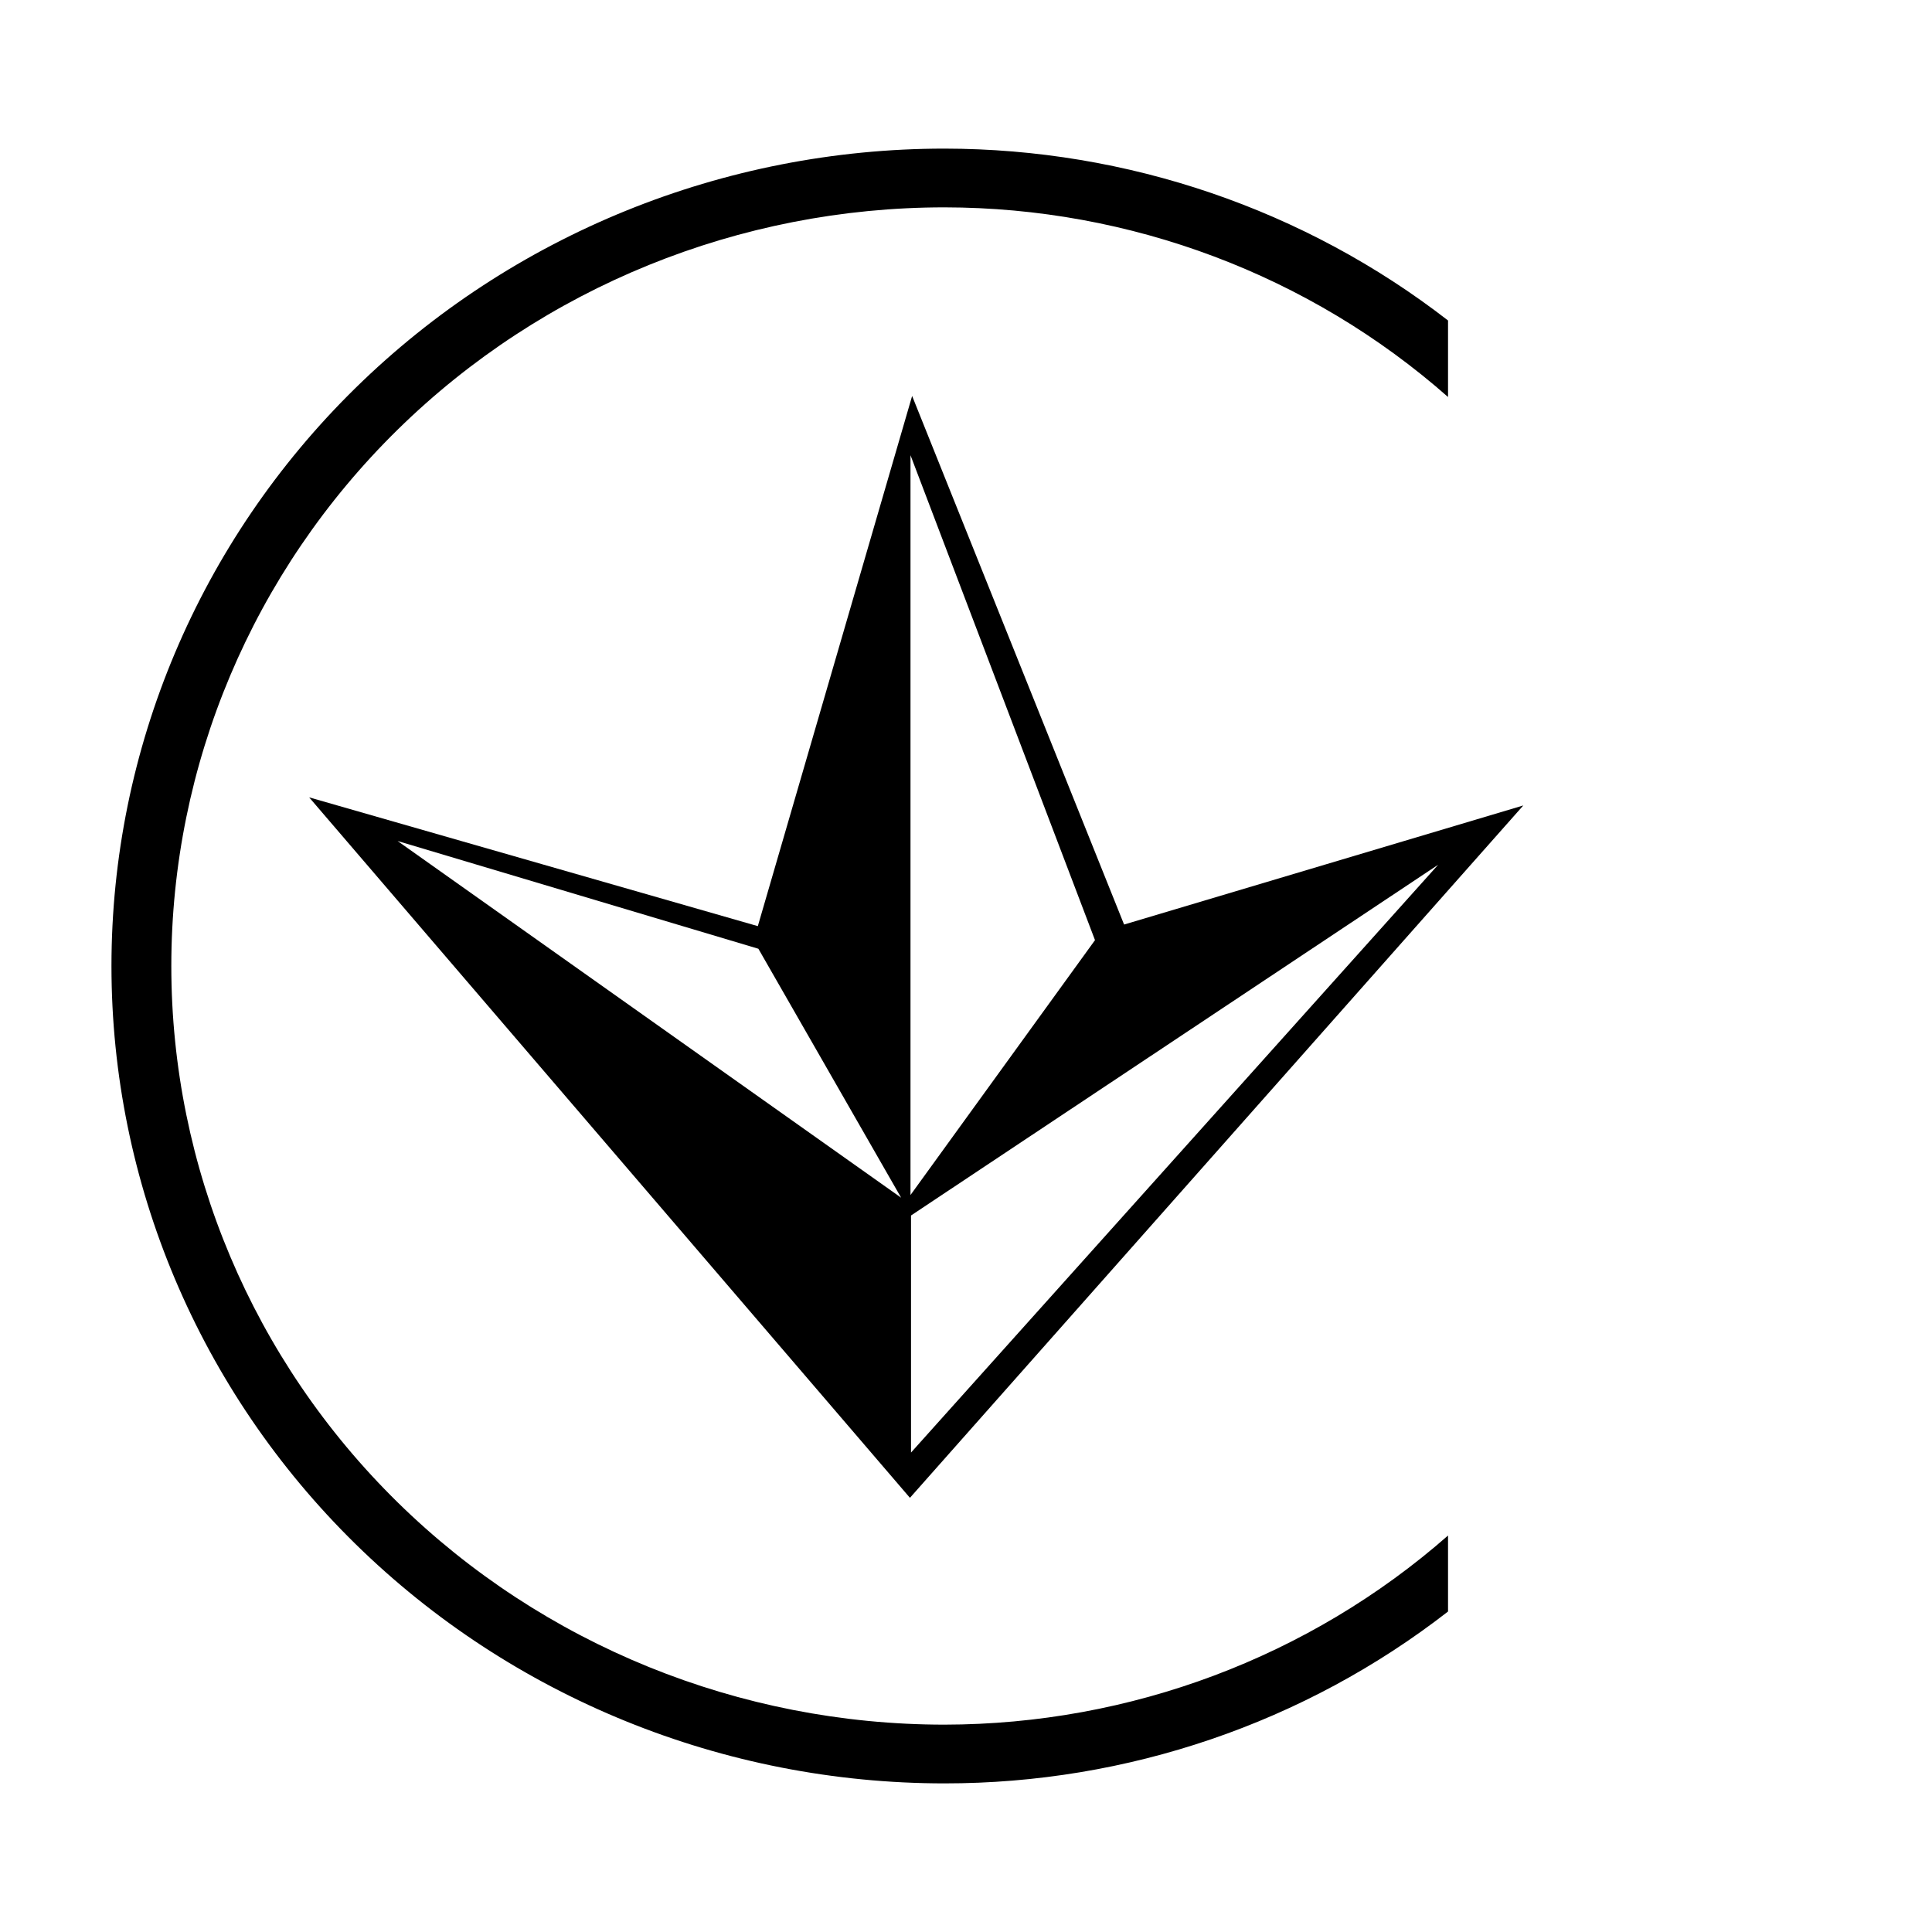
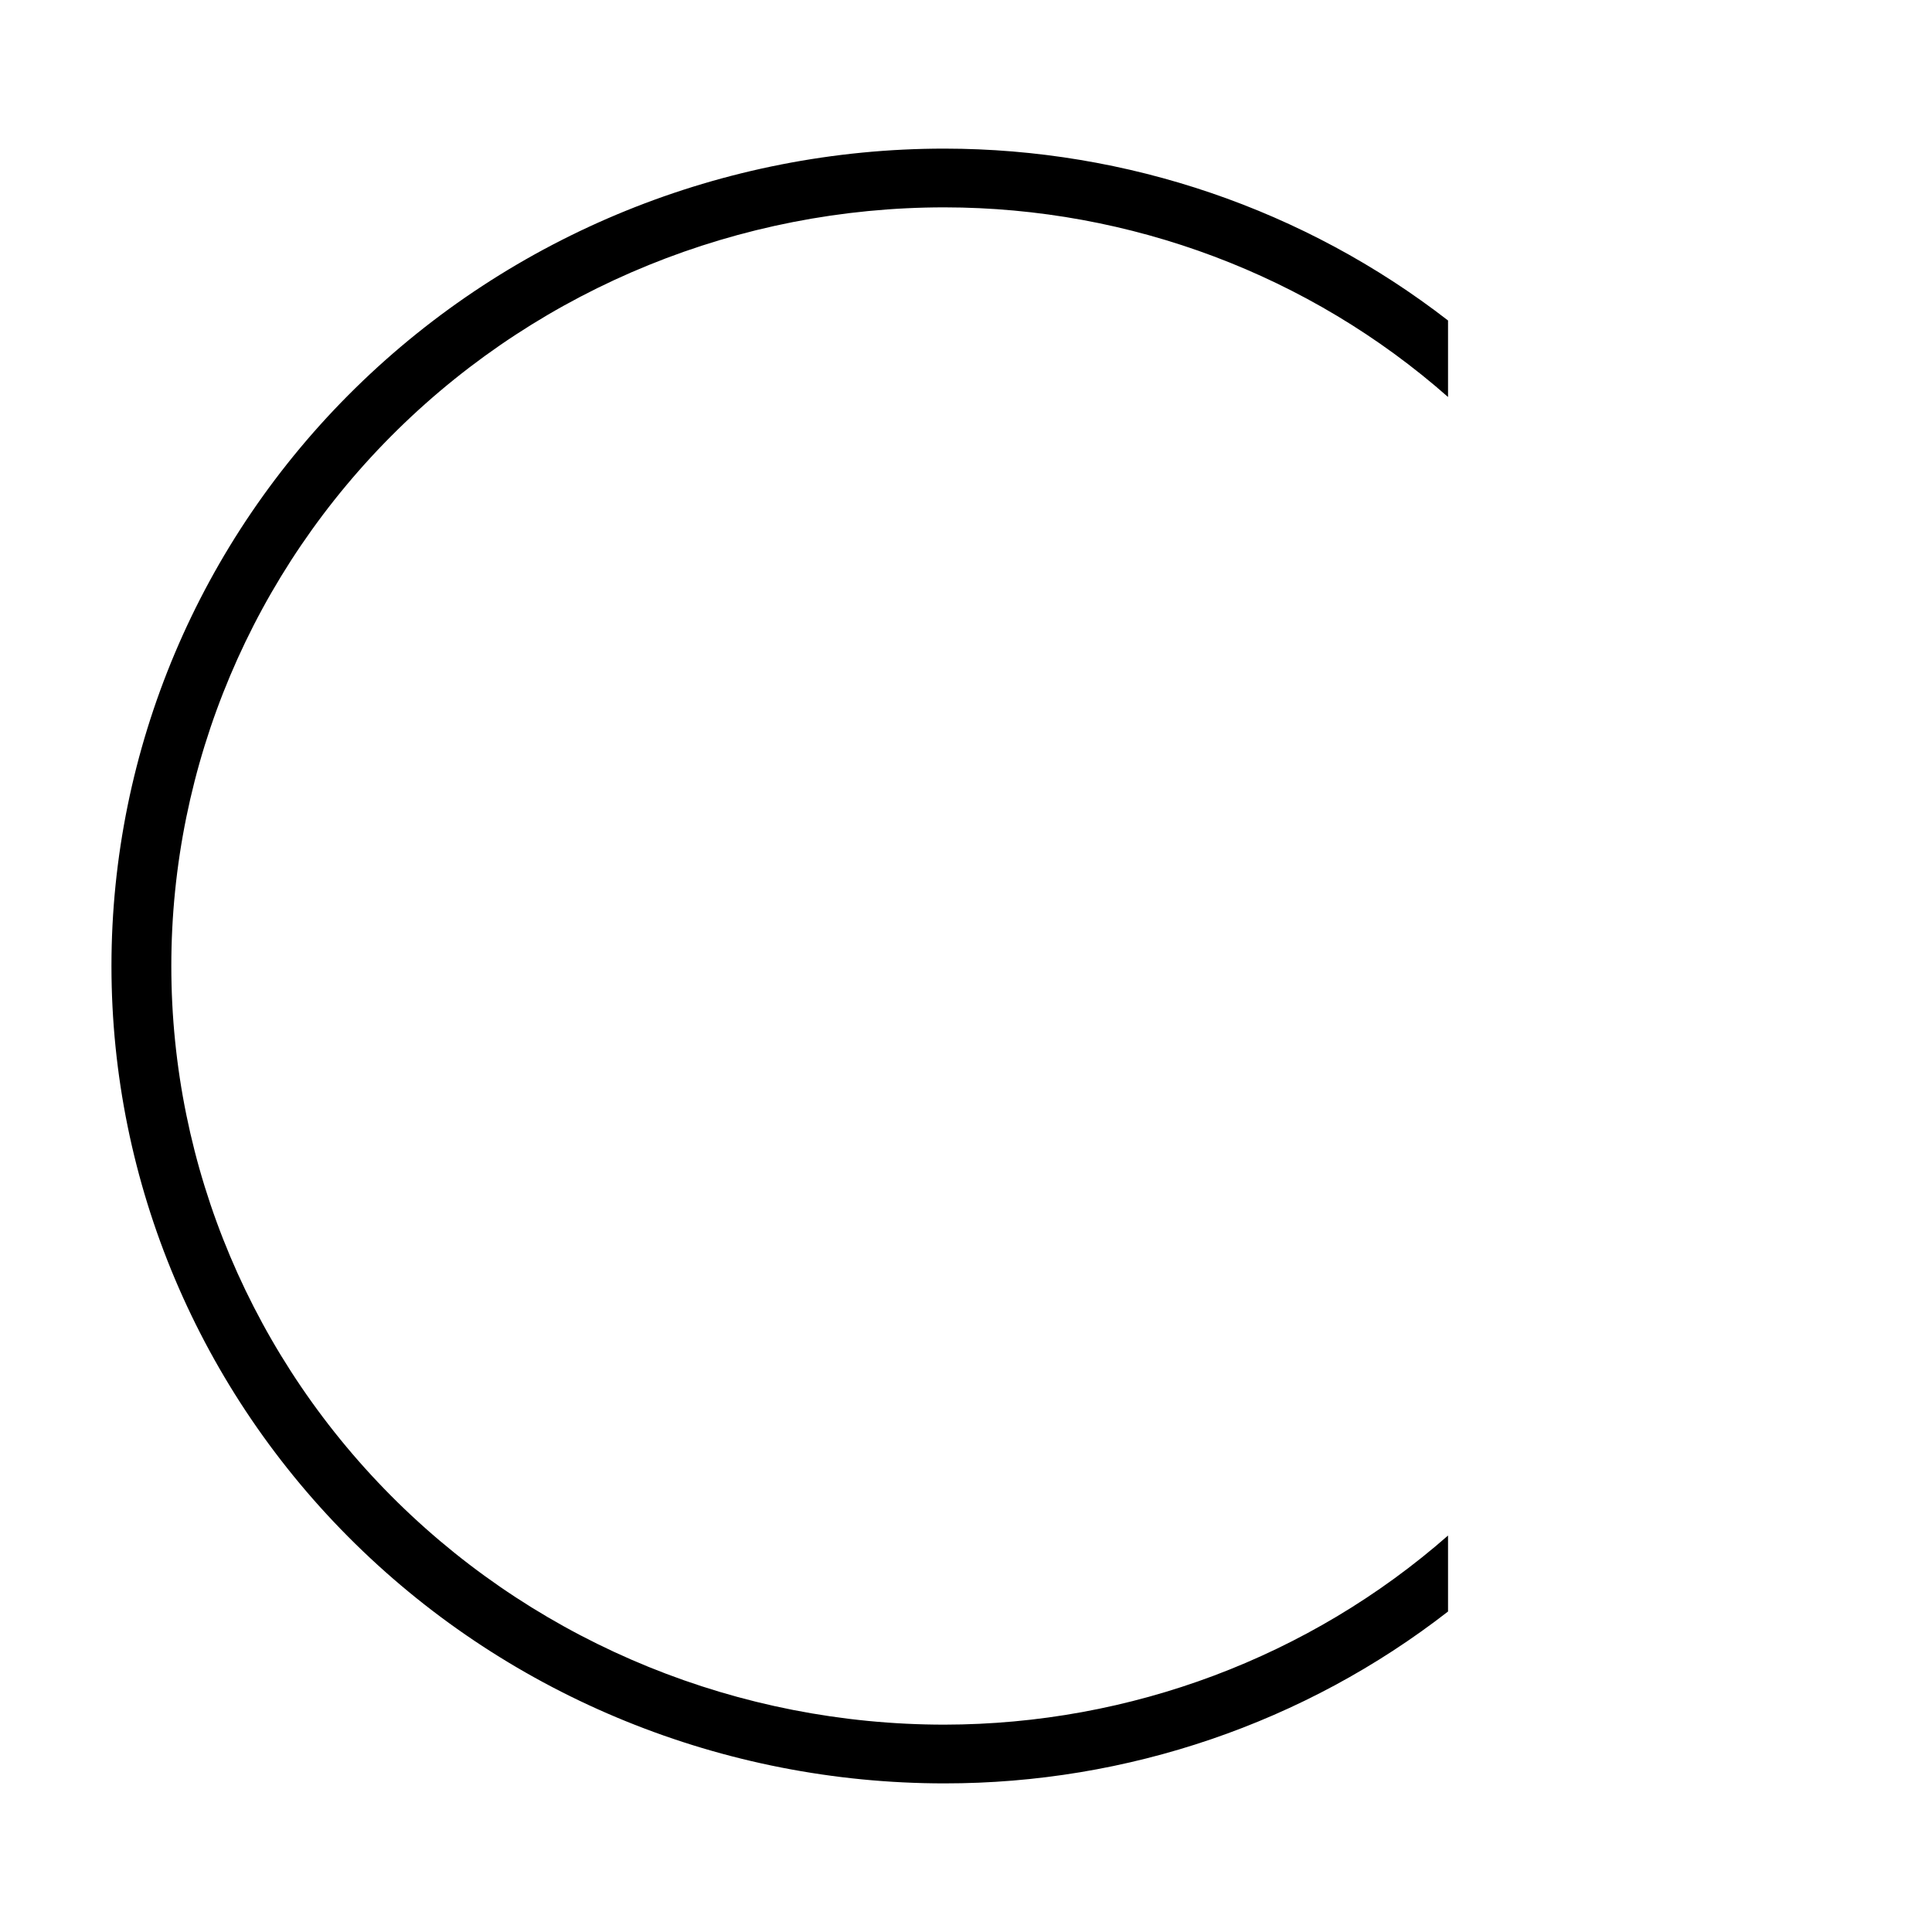
<svg xmlns="http://www.w3.org/2000/svg" width="52" height="52" viewBox="0 0 52 52" fill="none">
  <path fill-rule="evenodd" clip-rule="evenodd" d="M25.421 5.581C30.426 5.585 35.252 7.403 38.974 10.685V8.626C35.115 5.634 30.34 4.004 25.421 4C19.475 4 13.772 6.318 9.567 10.444C5.362 14.569 3 20.165 3 26C3 31.835 5.362 37.431 9.567 41.556C13.772 45.682 19.475 48 25.421 48C30.341 48.003 35.118 46.373 38.974 43.374V41.329C35.247 44.601 30.423 46.413 25.421 46.419C19.902 46.419 14.609 44.268 10.706 40.439C6.803 36.609 4.611 31.416 4.611 26C4.611 20.584 6.803 15.391 10.706 11.561C14.609 7.732 19.902 5.581 25.421 5.581" fill="black" />
-   <path fill-rule="evenodd" clip-rule="evenodd" d="M38.709 23.274L24.52 39.096V32.715L38.709 23.274ZM24.506 12.252L29.472 25.304L24.506 32.164V12.252ZM10.701 22.636L20.412 25.536L24.254 32.236L10.701 22.636ZM24.55 10.657L20.397 24.927L8.321 21.461L24.491 40.314L41 21.679L30.255 24.884L24.55 10.657Z" fill="black" />
</svg>